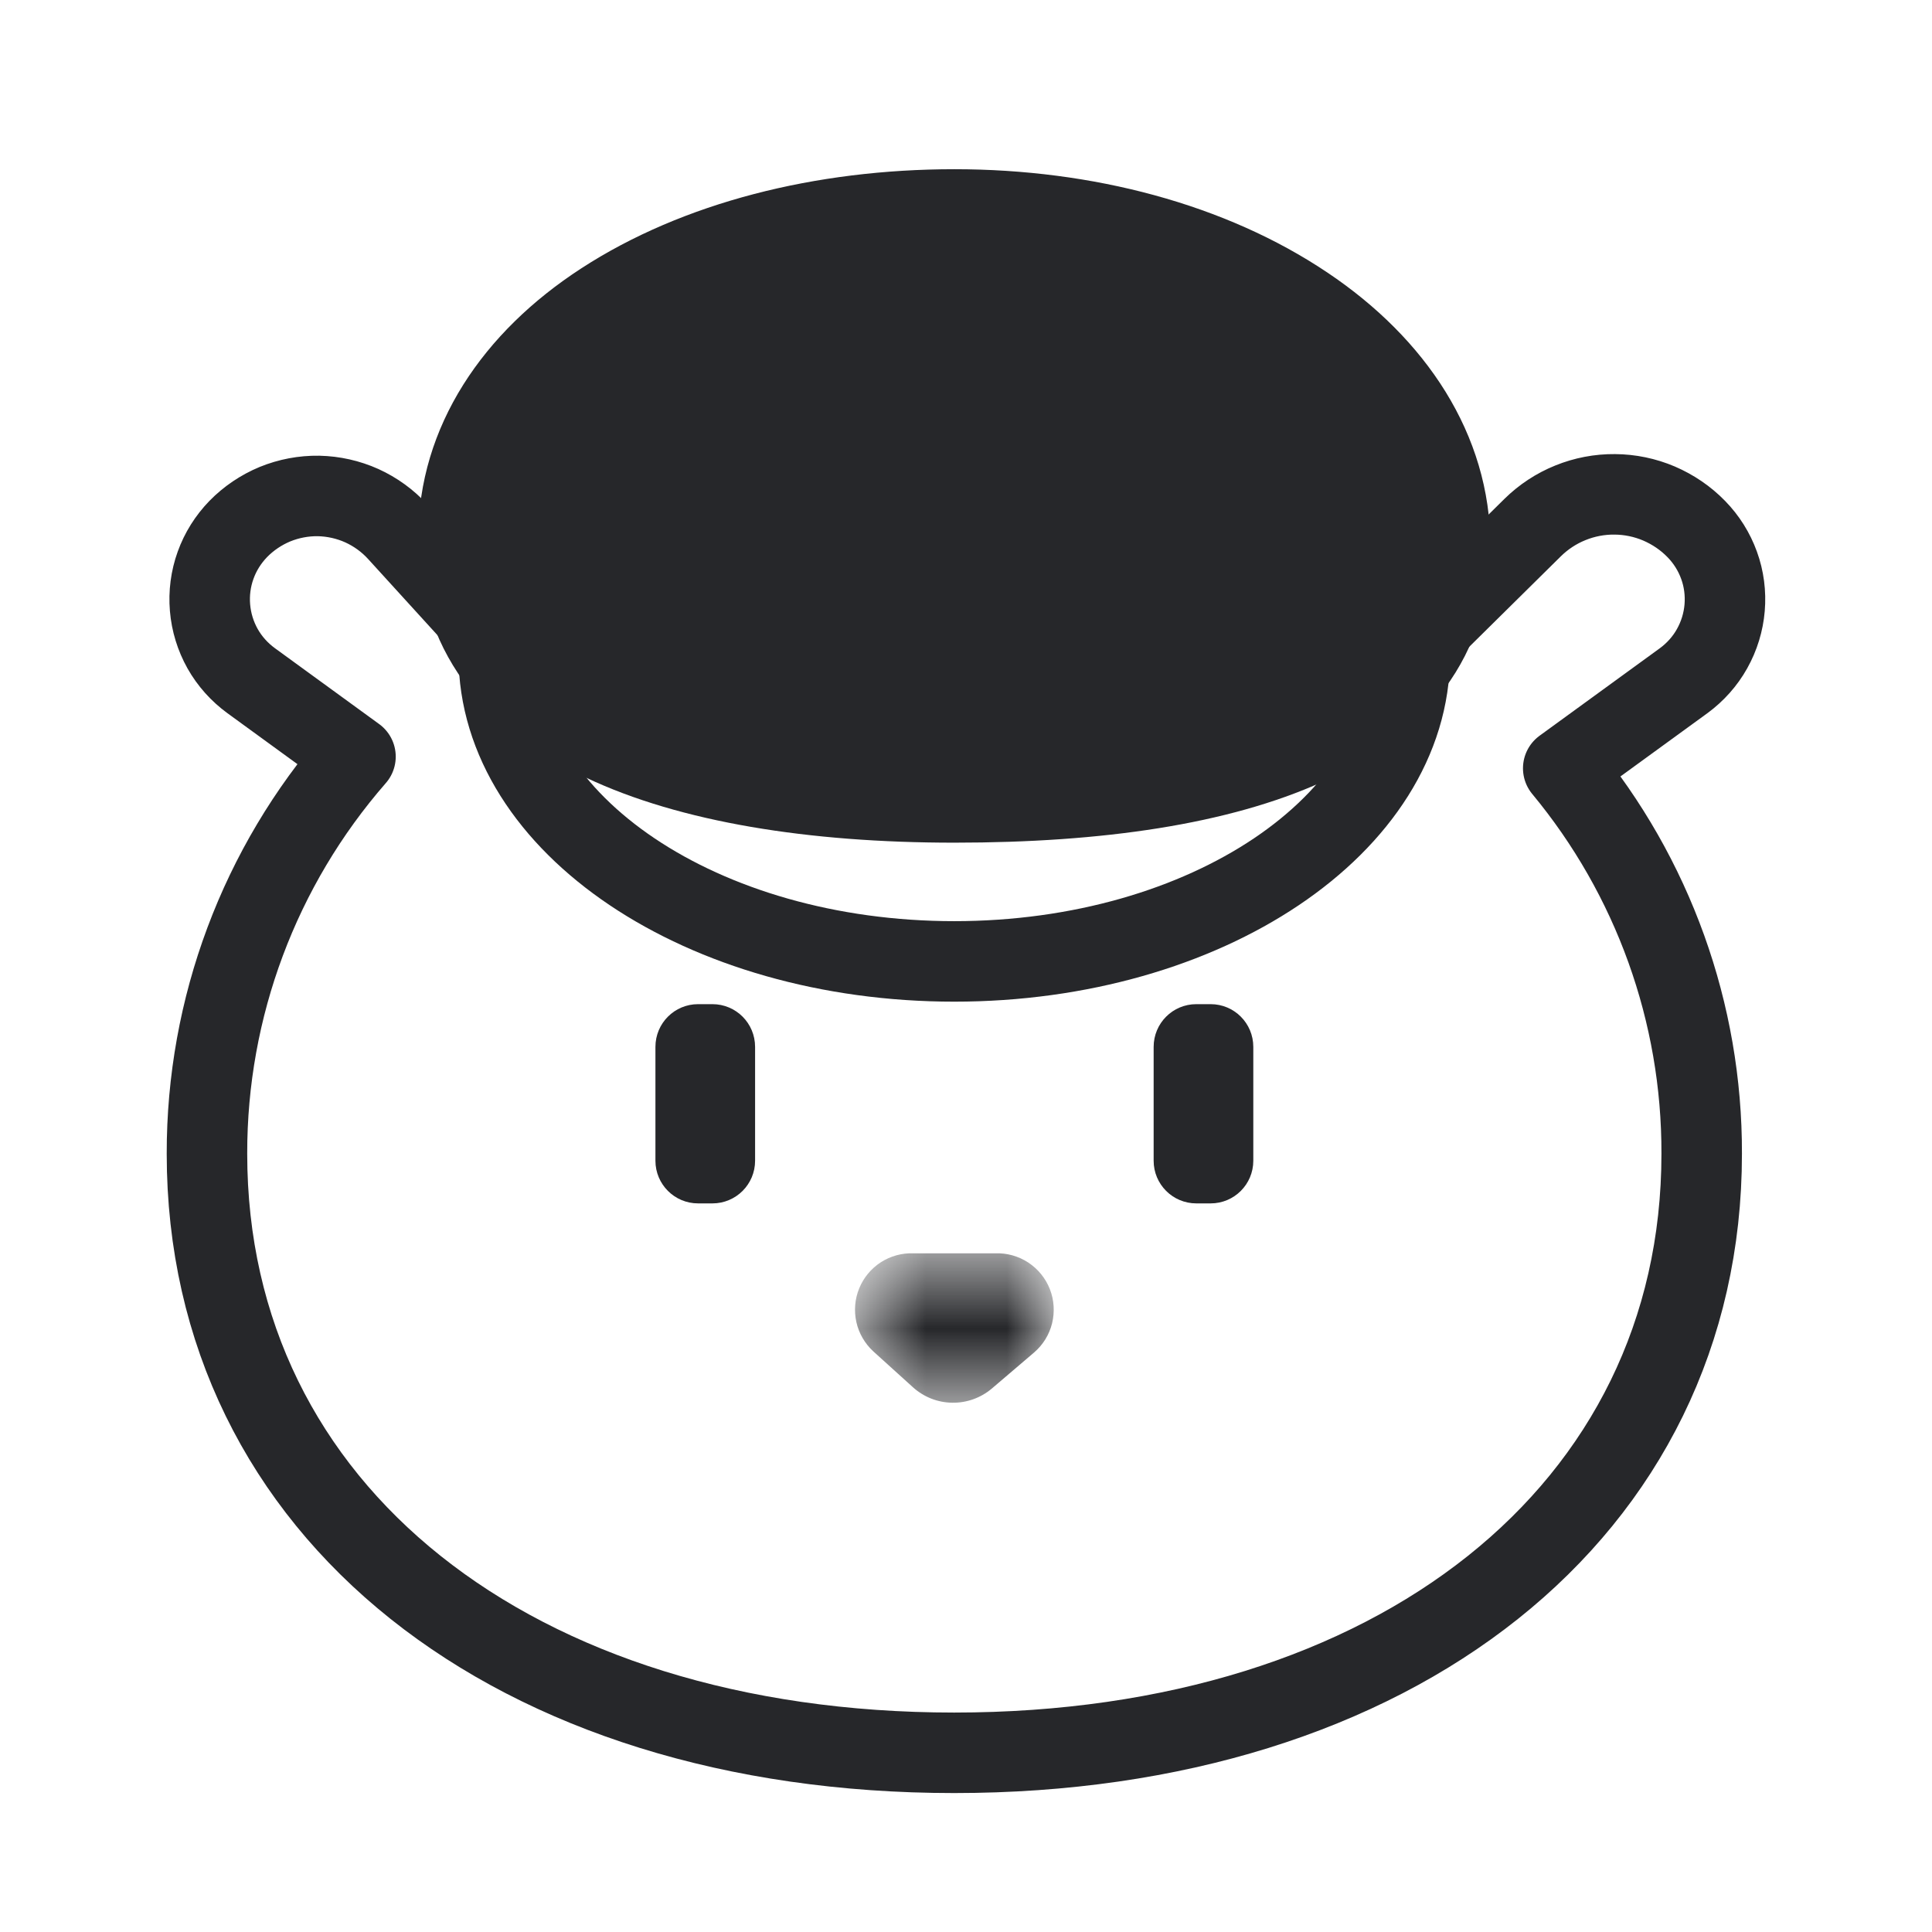
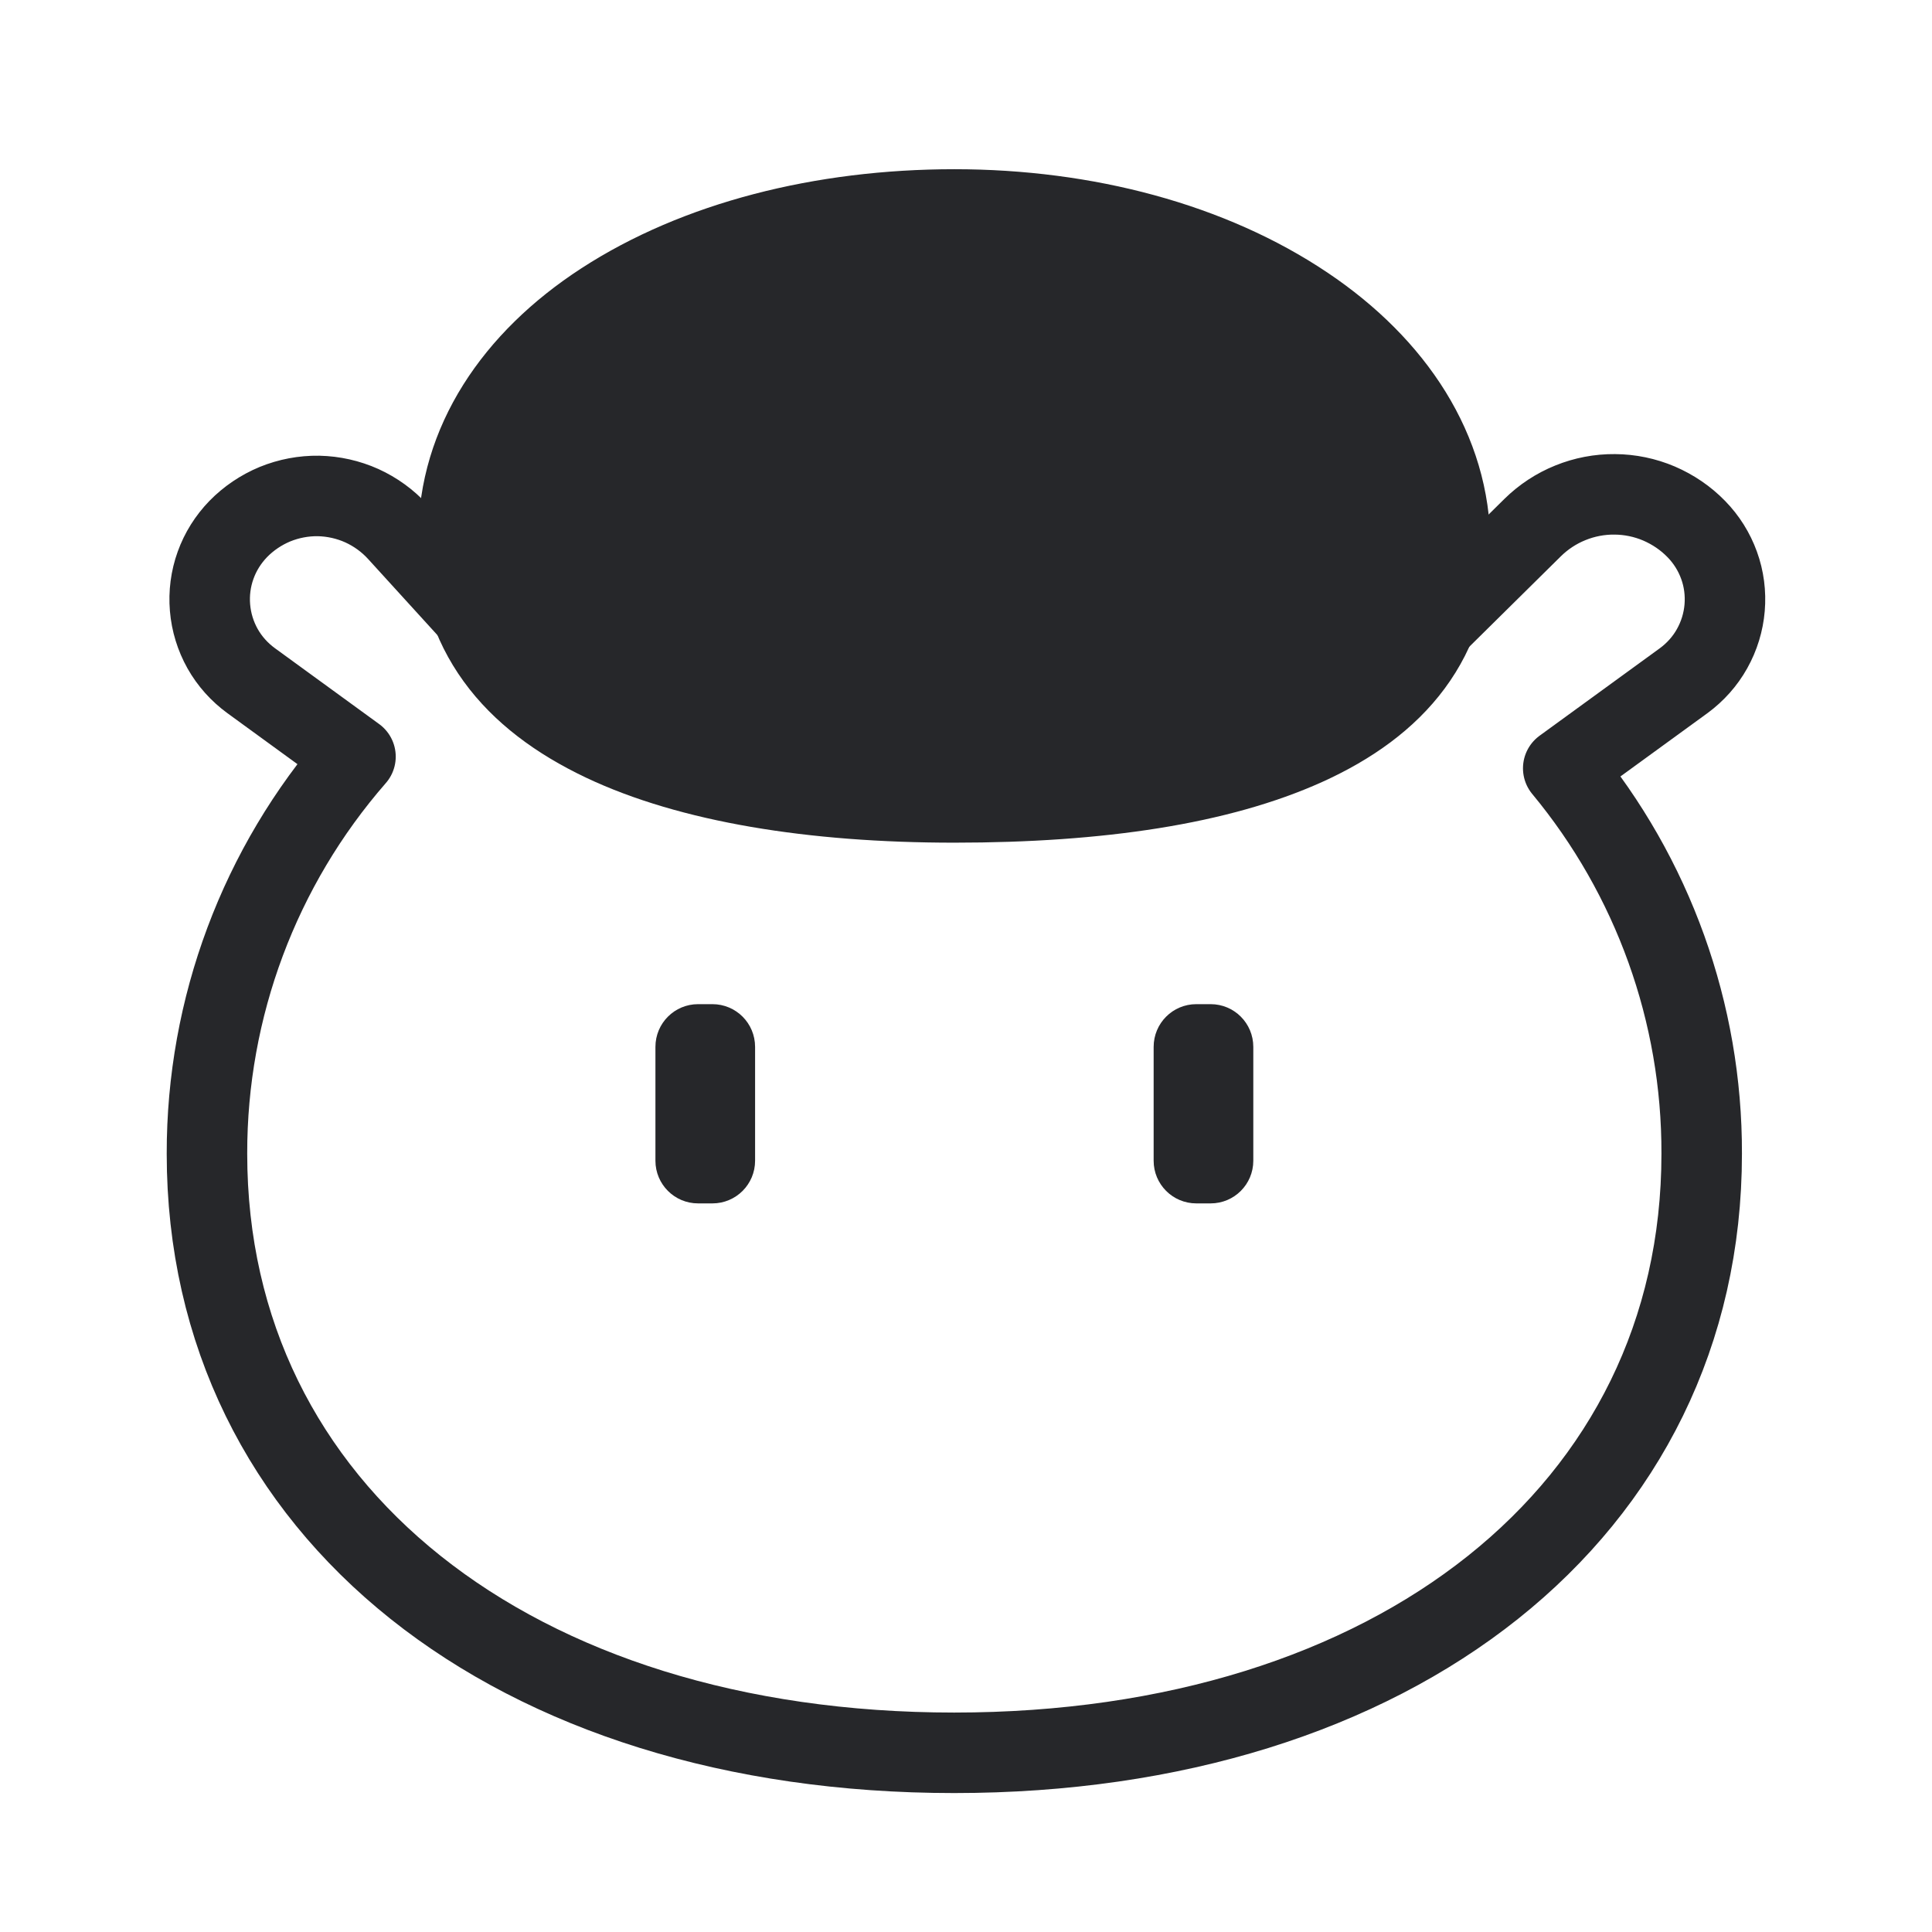
<svg xmlns="http://www.w3.org/2000/svg" width="24" height="24" viewBox="0 0 24 24" fill="none">
  <path d="M2.571 14.332C2.568 12.518 3.223 10.766 4.416 9.399L3.119 8.455C2.974 8.349 2.853 8.214 2.765 8.058C2.677 7.901 2.624 7.728 2.609 7.549C2.594 7.371 2.617 7.191 2.678 7.022C2.738 6.854 2.835 6.7 2.96 6.571C3.089 6.439 3.245 6.334 3.416 6.263C3.588 6.193 3.772 6.158 3.958 6.161C4.143 6.165 4.326 6.206 4.495 6.282C4.664 6.359 4.816 6.469 4.941 6.606L6.123 7.904C7.833 6.812 9.827 6.249 11.855 6.285C13.905 6.249 15.918 6.824 17.638 7.938L19.039 6.554C19.173 6.422 19.332 6.317 19.508 6.246C19.683 6.175 19.87 6.139 20.059 6.141C20.248 6.142 20.435 6.181 20.609 6.255C20.783 6.33 20.941 6.437 21.073 6.573C21.198 6.701 21.294 6.854 21.355 7.023C21.416 7.191 21.439 7.371 21.424 7.55C21.409 7.728 21.356 7.901 21.268 8.058C21.181 8.214 21.06 8.349 20.916 8.455L19.419 9.544C20.535 10.89 21.144 12.584 21.139 14.332C21.139 18.775 17.32 21.774 11.853 21.774C6.387 21.774 2.571 18.775 2.571 14.332Z" stroke="#26272A" stroke-miterlimit="10" stroke-linejoin="round" />
-   <path d="M11.854 11.943C14.979 11.943 17.513 10.241 17.513 8.142C17.513 6.042 14.979 4.34 11.854 4.34C8.729 4.34 6.196 6.042 6.196 8.142C6.196 10.241 8.729 11.943 11.854 11.943Z" stroke="#26272A" stroke-miterlimit="10" />
  <path d="M7.495 3.752L7.495 3.752C6.382 4.474 5.696 5.504 5.696 6.676C5.696 7.231 5.848 7.735 6.165 8.172C6.478 8.604 6.932 8.941 7.491 9.207C8.569 9.718 10.088 9.968 11.855 9.968C13.666 9.968 15.147 9.742 16.219 9.258C16.776 9.006 17.23 8.68 17.544 8.256C17.862 7.827 18.014 7.328 18.014 6.778C18.014 5.6 17.328 4.551 16.214 3.803C15.045 3.017 13.493 2.602 11.855 2.602C10.208 2.602 8.656 2.998 7.495 3.752Z" fill="#26272A" stroke="#26272A" />
  <path d="M8.85 12.474H8.672C8.379 12.474 8.142 12.711 8.142 13.005V14.419C8.142 14.712 8.379 14.949 8.672 14.949H8.85C9.143 14.949 9.38 14.712 9.38 14.419V13.005C9.38 12.711 9.143 12.474 8.85 12.474Z" fill="#26272A" />
  <path d="M15.039 12.474H14.861C14.568 12.474 14.331 12.711 14.331 13.005V14.419C14.331 14.712 14.568 14.949 14.861 14.949H15.039C15.332 14.949 15.569 14.712 15.569 14.419V13.005C15.569 12.711 15.332 12.474 15.039 12.474Z" fill="#26272A" />
  <mask id="mask0_2075_1566" style="mask-type:luminance" maskUnits="userSpaceOnUse" x="10" y="15" width="4" height="3">
    <path d="M10.617 15.569H13.093V17.426H10.617V15.569Z" fill="white" />
  </mask>
  <g mask="url(#mask0_2075_1566)">
-     <path d="M11.346 15.569H12.364C12.509 15.564 12.652 15.604 12.774 15.684C12.895 15.764 12.989 15.879 13.042 16.015C13.095 16.15 13.104 16.299 13.069 16.44C13.034 16.581 12.956 16.707 12.845 16.802L12.321 17.249C12.184 17.365 12.009 17.428 11.829 17.425C11.649 17.423 11.477 17.355 11.343 17.235L10.848 16.787C10.743 16.69 10.669 16.563 10.638 16.423C10.607 16.284 10.619 16.137 10.673 16.005C10.727 15.872 10.821 15.759 10.941 15.681C11.062 15.603 11.203 15.564 11.346 15.569Z" fill="#26272A" />
-   </g>
+     </g>
</svg>